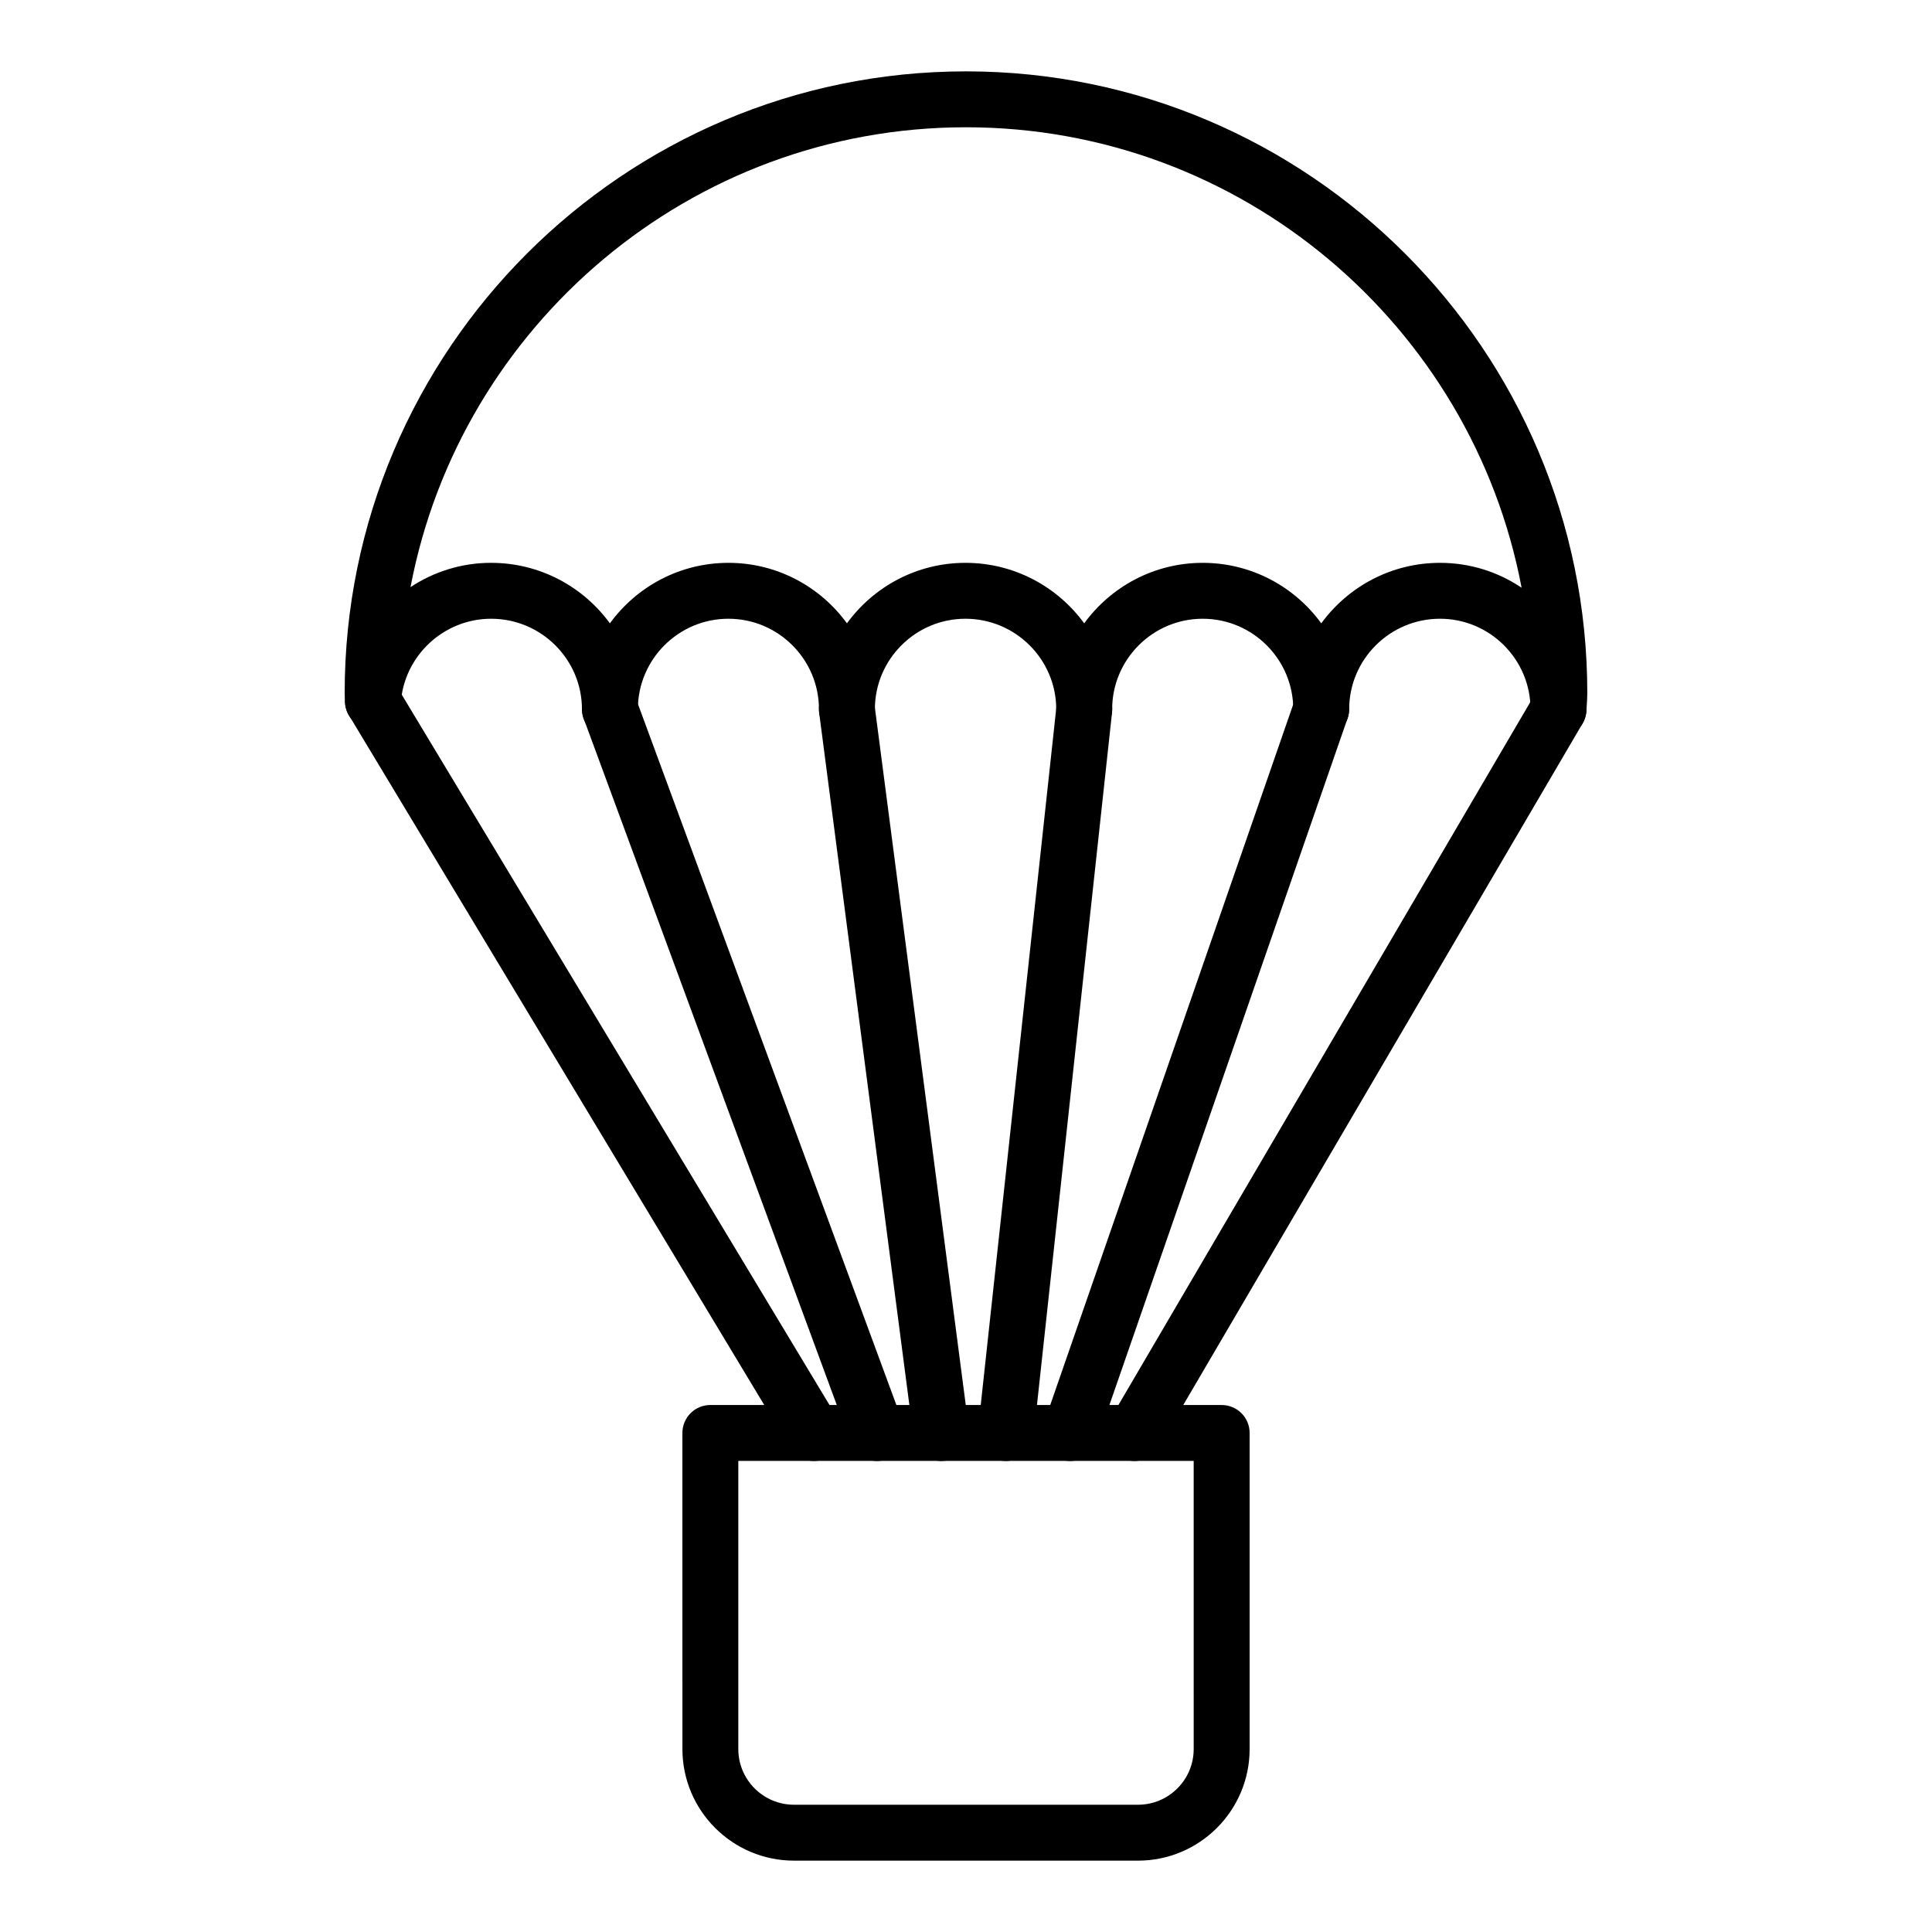
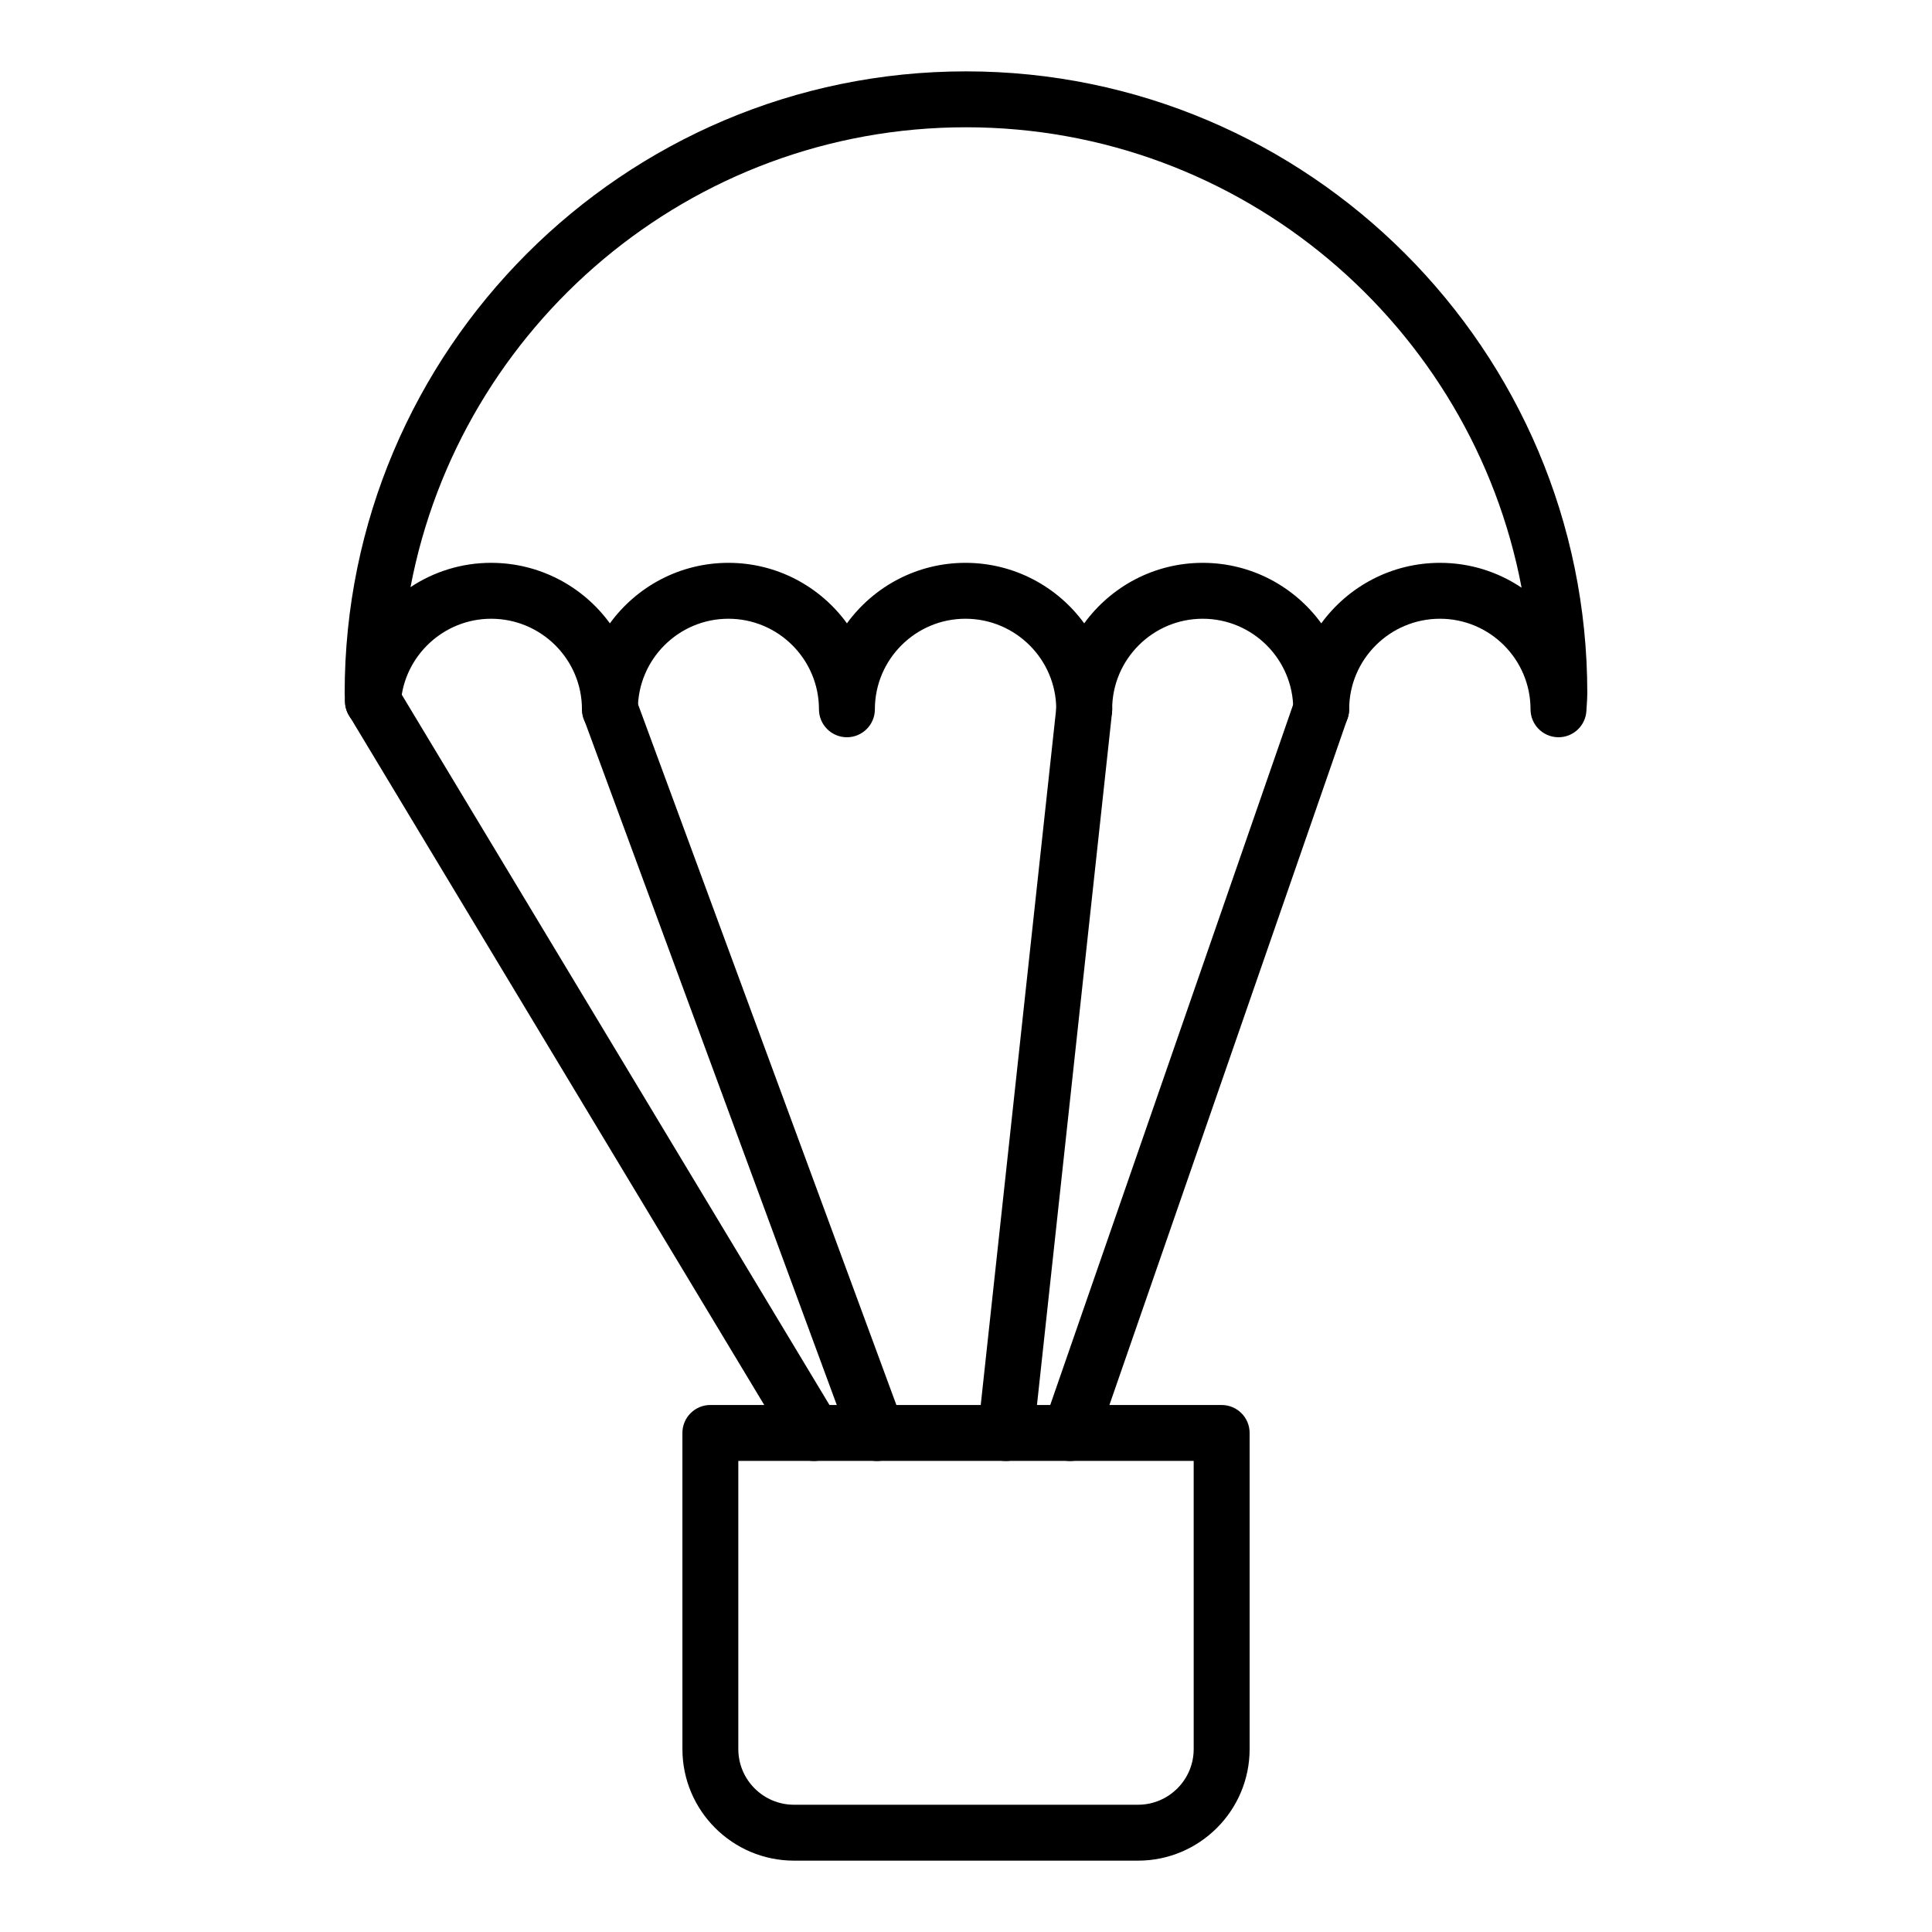
<svg xmlns="http://www.w3.org/2000/svg" fill="#000000" width="800px" height="800px" version="1.1" viewBox="144 144 512 512">
  <g>
    <path d="m557.02 339.38c-0.066 0-0.125 0-0.191-0.004-4.019-0.102-7.223-3.387-7.223-7.406 0-13.23-10.766-23.996-23.996-23.996-13.27 0-24.066 10.766-24.066 23.996 0 4.09-3.316 7.41-7.41 7.41-4.09 0-7.41-3.316-7.41-7.41 0-13.23-10.766-23.996-23.996-23.996s-23.996 10.766-23.996 23.996c0 4.09-3.316 7.41-7.41 7.41-4.09 0-7.41-3.316-7.41-7.41 0-13.23-10.797-23.996-24.066-23.996-13.23 0-23.996 10.766-23.996 23.996 0 4.09-3.316 7.41-7.41 7.41-4.09 0-7.41-3.316-7.41-7.41 0-13.23-10.766-23.996-23.996-23.996-13.23 0-23.996 10.766-23.996 23.996 0 4.09-3.316 7.41-7.41 7.41-4.09 0-7.41-3.316-7.41-7.41 0-13.23-10.797-23.996-24.07-23.996-12.566 0-23.086 9.812-23.938 22.336-0.27 3.984-3.496 7.039-7.644 6.902-3.992-0.137-7.156-3.41-7.156-7.406-0.051-1.184-0.074-1.66-0.074-2.164 0.008-90.832 73.875-164.73 164.66-164.73s164.65 73.898 164.65 164.73c0 1.102-0.07 2.199-0.148 3.324l-0.086 1.379c-0.199 3.953-3.461 7.035-7.394 7.035zm7.406-7.41h0.074zm-290.27-38.812c12.926 0 24.398 6.328 31.473 16.035 7.062-9.711 18.512-16.035 31.414-16.035 12.898 0 24.344 6.32 31.406 16.031 7.062-9.711 18.508-16.031 31.406-16.031 12.922 0 24.395 6.328 31.469 16.035 7.062-9.711 18.512-16.035 31.414-16.035 12.902 0 24.352 6.328 31.414 16.035 7.074-9.711 18.547-16.035 31.469-16.035 8 0 15.438 2.43 21.617 6.59-13.109-69.375-74.145-122.02-147.24-122.02-73.043 0-134.05 52.566-147.21 121.87 6.148-4.078 13.508-6.445 21.363-6.445z" />
-     <path d="m444.62 531.18c-1.273 0-2.562-0.324-3.738-1.016-3.531-2.07-4.719-6.606-2.648-10.137l112.39-191.81c2.07-3.535 6.617-4.719 10.137-2.648 3.531 2.07 4.719 6.606 2.648 10.137l-112.38 191.81c-1.379 2.352-3.859 3.664-6.402 3.664z" />
    <path d="m359.66 531.18c-2.516 0-4.965-1.277-6.352-3.59l-116.81-193.99c-2.113-3.5-0.98-8.055 2.523-10.164 3.496-2.121 8.055-0.984 10.164 2.523l116.81 193.99c2.113 3.5 0.98 8.055-2.523 10.164-1.191 0.727-2.508 1.066-3.812 1.066z" />
    <path d="m376.39 531.18c-3.012 0-5.848-1.855-6.953-4.852l-70.719-191.81c-1.414-3.84 0.551-8.098 4.391-9.516 3.844-1.406 8.098 0.551 9.516 4.391l70.719 191.81c1.414 3.84-0.551 8.098-4.391 9.516-0.844 0.312-1.715 0.461-2.562 0.461z" />
    <path d="m427.59 531.18c-0.809 0-1.625-0.133-2.426-0.414-3.867-1.344-5.914-5.559-4.574-9.426l66.52-191.81c1.344-3.871 5.566-5.906 9.426-4.574 3.867 1.344 5.914 5.559 4.574 9.426l-66.52 191.81c-1.062 3.066-3.934 4.988-7 4.988z" />
    <path d="m410.56 531.18c-0.27 0-0.539-0.016-0.809-0.043-4.066-0.441-7.008-4.094-6.566-8.164l20.793-191.81c0.441-4.07 4.062-7.016 8.164-6.566 4.066 0.441 7.008 4.094 6.566 8.164l-20.793 191.81c-0.414 3.793-3.621 6.609-7.356 6.609z" />
-     <path d="m393.42 531.18c-3.664 0-6.848-2.719-7.336-6.449l-24.996-191.81c-0.527-4.059 2.332-7.777 6.391-8.305 4.066-0.531 7.773 2.328 8.305 6.391l24.996 191.81c0.527 4.059-2.332 7.777-6.391 8.305-0.324 0.039-0.648 0.059-0.969 0.059z" />
    <path d="m445.59 637.09h-91.176c-16.305 0-29.566-13.262-29.566-29.566l-0.004-83.777c0-4.09 3.316-7.41 7.41-7.41l135.5 0.004c4.09 0 7.41 3.316 7.41 7.41v83.773c0 16.305-13.266 29.566-29.57 29.566zm-105.93-105.93v76.363c0 8.137 6.617 14.75 14.75 14.75h91.176c8.137 0 14.754-6.617 14.754-14.75l-0.004-76.363z" />
  </g>
</svg>